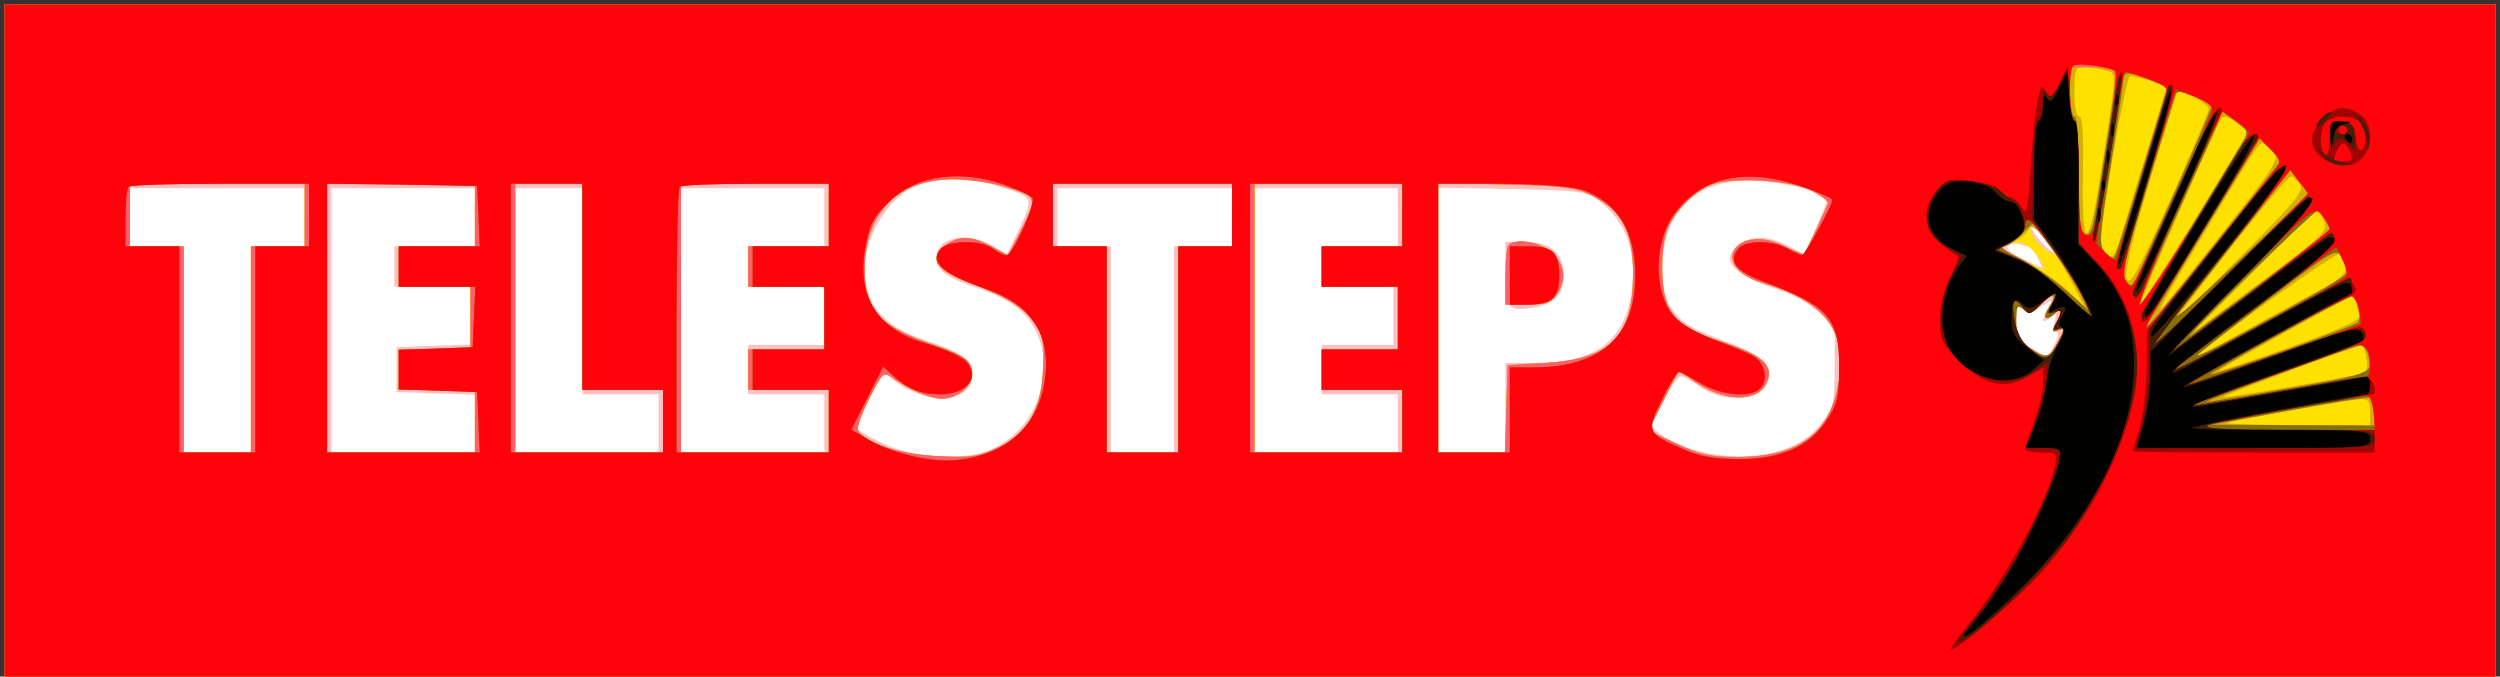
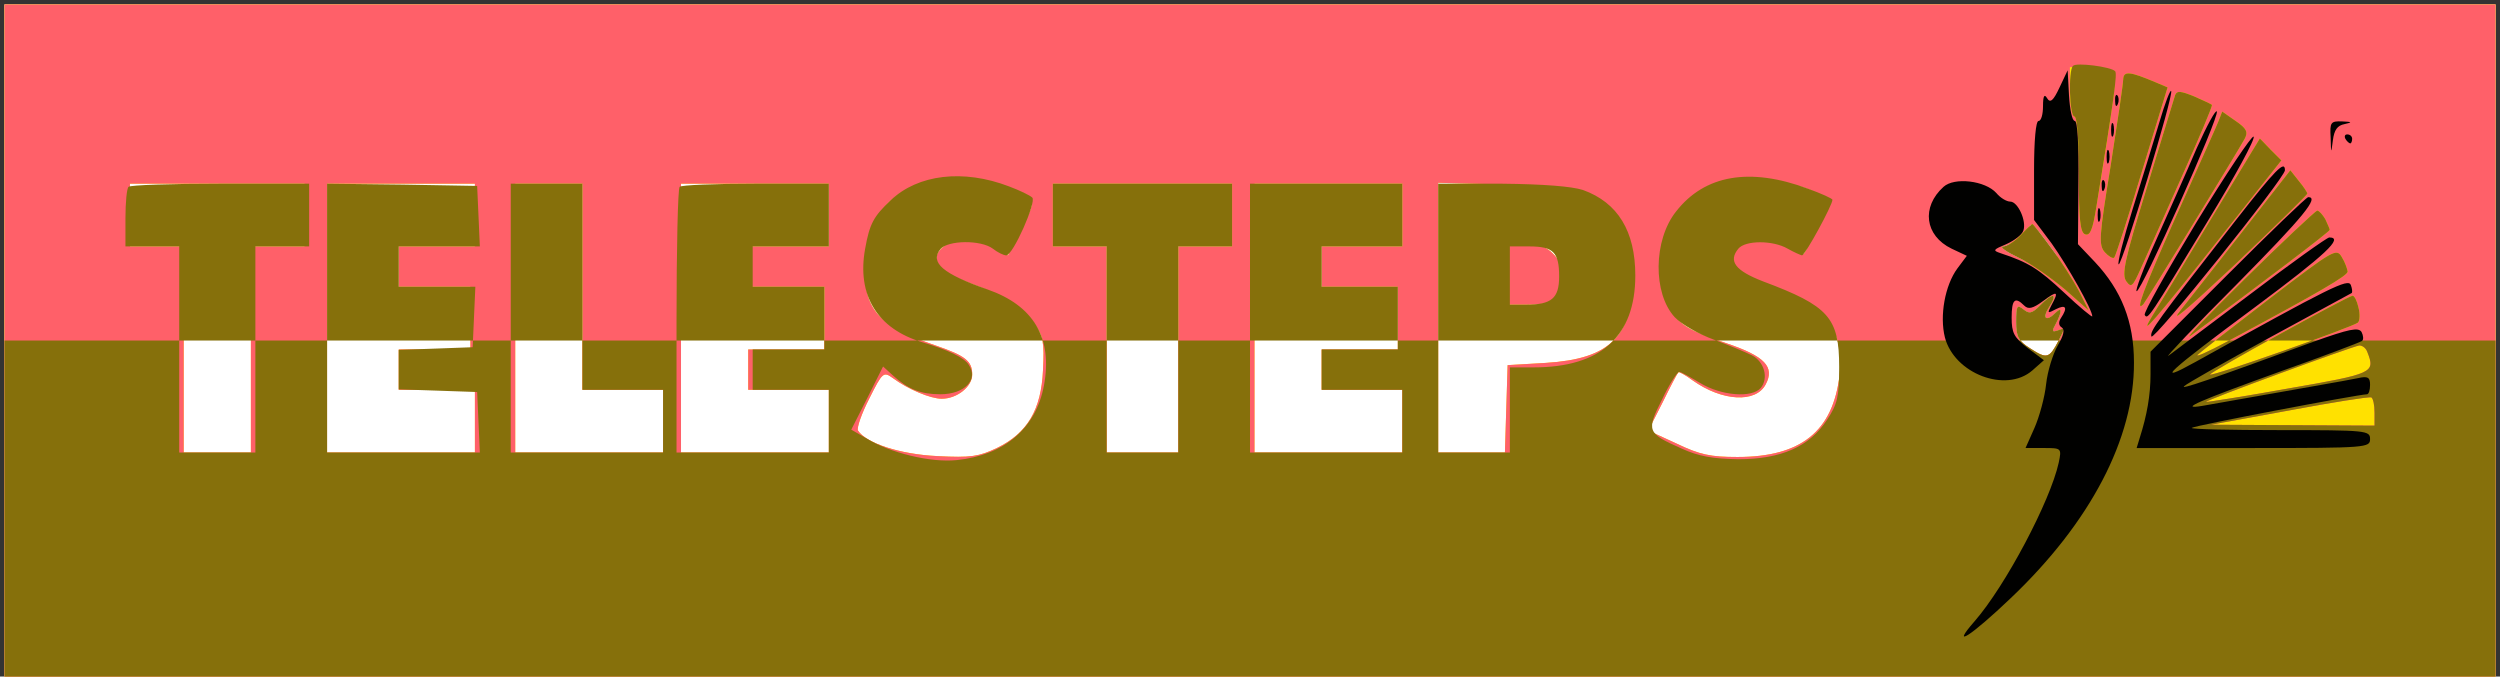
<svg xmlns="http://www.w3.org/2000/svg" width="558" height="151">
  <rect width="100%" height="100%" fill="#333333" stroke="none" />
  <g>
    <svg width="558" height="151" />
    <svg width="558" height="151" version="1.0" viewBox="0 0 558 151">
      <g fill="#fff" transform="matrix(.1 0 0 -.1 0 151)">
        <path d="M10 750V0h5560v1500H10V750z" />
      </g>
    </svg>
    <svg width="558" height="151" version="1.0" viewBox="0 0 558 151">
      <g fill="#fec0c2" transform="matrix(.1 0 0 -.1 0 151)">
-         <path d="M10 750V0h5560v1500H10V750zm2216 345c82-25 82-25 50-93l-29-60-31 19c-56 34-126 20-126-26 0-29 24-46 98-70 29-9 67-29 84-43 102-86 63-268-67-318-65-24-173-16-242 20-29 14-53 29-53 31 0 3 14 33 31 66 28 56 32 60 47 46 74-64 182-59 182 8 0 31-25 49-103 75-98 32-137 79-137 164 0 73 63 168 124 185 48 14 117 13 172-4zm1812-10c24-10 41-23 38-29-2-6-14-34-26-63l-22-52-36 20c-46 24-83 24-112 1-43-35-15-64 104-104 21-7 55-27 75-44l36-32v-89c0-82-2-93-27-125-35-46-89-71-164-76-69-5-158 17-195 47l-24 19 27 56c15 31 33 56 39 56s24-9 40-21c67-48 164-30 157 29-3 29-27 44-133 84-77 30-105 68-105 145 0 136 78 208 215 199 39-2 89-12 113-21zm-3358-60v-65H560V500H410v460H290v130h390v-65zm380 0v-65H880v-90h170V741l-82-3-83-3V635l88-3 87-3V500H740v590h320v-65zm240-165V630h170V500h-320v590h150V860zm540 165v-65h-170v-90h170V740h-170V630h170V500h-320v590h320v-65zm910 0v-65h-130V500h-140v460h-120v130h390v-65zm370 0v-65h-170v-90h160V740h-160V630h170V500h-320v590h320v-65zm446 39c66-49 91-123 74-217-19-101-84-147-207-147h-73V500h-150v591l164-3c148-3 167-5 192-24zm1000-91c23-31 24-34 5-18-22 19-46 55-38 55 3 0 17-17 33-37zm-37-13c4 0 13-11 19-25l11-24-44 21c-30 15-41 25-32 30 6 4 18 6 25 3 8-3 17-5 21-5zm41-139c-15-28-12-35 6-20 15 12 16 11 10-9-5-13-3-22 4-22 6 0 5-11-5-30l-15-30-35 23c-30 19-35 28-35 61s2 37 15 26c12-10 19-9 37 3 30 21 31 21 18-2zm-1210 79c0-79 6-87 65-76 46 9 65 30 65 72 0 49-29 74-85 74h-45v-70z" />
-       </g>
+         </g>
    </svg>
    <svg width="558" height="151" version="1.0" viewBox="0 0 558 151">
      <g fill="#ffe100" transform="matrix(.1 0 0 -.1 0 151)">
        <path d="M10 750V0h5560v1500H10V750zm2226 345c80-24 80-24 45-94l-31-61-37 20c-45 24-71 25-101 4-40-28-25-56 43-82 91-34 128-56 153-93 21-29 23-44 20-105-4-89-35-141-103-174-40-19-58-22-133-18-84 4-159 29-177 57-3 6 8 38 25 71 30 60 32 61 53 46 34-25 84-46 109-46 34 0 68 27 68 54 0 30-15 42-82 65-126 43-158 78-158 171 1 125 73 199 196 200 33 0 83-7 110-15zm1807-10c20-10 37-23 37-27 0-7-47-106-54-115-1-1-21 7-44 18-47 24-96 19-112-10-14-28 14-59 71-75 127-38 177-100 165-203-15-126-86-183-228-183-60 0-84 5-136 30l-63 29 32 63c17 35 33 65 35 67 1 2 16-6 32-18 66-47 141-51 163-9 21 39-2 63-88 92-85 29-100 38-126 76-20 28-23 132-6 177 14 37 56 82 94 99 42 20 178 13 228-11zm-3363-55v-70H560V500H410v460H290v140h390v-70zm380 0v-70H890v-90h160V730H890v-90h170V500H730v600h330v-70zm240-160V640h180V500h-330v600h150V870zm550 160v-70h-180v-90h170V730h-170v-90h180V500h-330v600h330v-70zm900 0v-70h-120V500h-160v460h-120v140h400v-70zm380 0v-70h-180v-90h170V730h-170v-90h180V500h-330v600h330v-70zm426 42c64-33 89-81 89-172 0-141-50-191-195-200l-85-5-3-97-3-98h-149v602l153-4c132-3 157-7 193-26zm1015-103 22-31-21 11c-12 6-26 20-32 31-23 43-3 36 31-11zm-31-21c17-18 26-38 18-38-2 0-25 11-52 24-38 18-45 25-30 29 35 9 43 7 64-15zm34-123c-17-26-7-34 14-13 15 15 15 3 1-24-10-18-9-20 5-15 15 6 15 4 1-23-21-40-26-42-63-18-27 17-32 26-32 60 0 35 2 39 16 28 13-11 19-10 37 8 29 30 41 28 21-3zM3367 963c-4-3-7-35-7-70v-63h49c40 0 53 4 65 22 23 32 20 65-9 93-23 24-82 35-98 18z" />
      </g>
    </svg>
    <svg width="558" height="151" version="1.0" viewBox="0 0 558 151">
      <g fill="#d7af00" transform="matrix(.1 0 0 -.1 0 151)">
-         <path d="M10 750V0h5560v1500H10V750zm4689 603c27-7 27 6-11-236-27-172-42-169-39 8 2 84-1 125-8 125s-11 23-11 55c0 50 2 55 23 55 12 0 33-3 46-7zm102-23 36-10-37-123c-21-67-48-155-60-195-18-62-24-71-36-61-8 6-14 21-14 33 0 53 55 366 64 366 6 0 27-5 47-10zm129-64c0-6-39-98-87-205-71-158-89-190-96-174-8 18 24 137 104 390l10 32 35-16c19-9 34-21 34-27zm66-34 22-17-119-195c-66-107-119-189-119-183 0 10 161 380 177 406 6 11 16 8 39-11zm77-60c15-17 9-28-109-177-69-88-132-167-141-175-8-8 23 48 70 125 128 214 148 245 156 245 4 0 15-8 24-18zm61-75c9-14-14-41-143-170l-153-152 133 172c74 94 138 171 143 169 5-1 14-10 20-19zm-2898-2c80-24 80-24 45-94l-31-61-37 20c-45 24-71 25-101 4-40-28-25-56 43-82 91-34 128-56 153-93 21-29 23-44 20-105-4-89-35-141-103-174-40-19-58-22-133-18-84 4-159 29-177 57-3 6 8 38 25 71 30 60 32 61 53 46 34-25 84-46 109-46 34 0 68 27 68 54 0 30-15 42-82 65-126 43-158 78-158 171 1 125 73 199 196 200 33 0 83-7 110-15zm1807-10c20-10 37-23 37-27 0-7-47-106-54-115-1-1-21 7-44 18-47 24-96 19-112-10-14-28 14-59 71-75 127-38 177-100 165-203-15-126-86-183-228-183-60 0-84 5-136 30l-63 29 32 63c17 35 33 65 35 67 1 2 16-6 32-18 66-47 141-51 163-9 21 39-2 63-88 92-85 29-100 38-126 76-20 28-23 132-6 177 14 37 56 82 94 99 42 20 178 13 228-11zm-3363-55v-70H560V500H410v460H290v140h390v-70zm380 0v-70H890v-90h160V730H890v-90h170V500H730v600h330v-70zm240-160V640h180V500h-330v600h150V870zm550 160v-70h-180v-90h170V730h-170v-90h180V500h-330v600h330v-70zm900 0v-70h-120V500h-160v460h-120v140h400v-70zm380 0v-70h-180v-90h170V730h-170v-90h180V500h-330v600h330v-70zm426 42c64-33 89-81 89-172 0-141-50-191-195-200l-85-5-3-97-3-98h-149v602l153-4c132-3 157-7 193-26zm1631-55c10-22 2-30-140-136l-152-113 135 136c74 75 137 136 141 136 3 0 11-11 16-23zm-566-131 32-61-39 37c-22 20-64 50-96 65l-56 29 30 13c16 7 32 20 36 29 8 21 49-29 93-112zm613 29c5-17-9-28-92-72-53-29-131-71-172-94-41-22-72-38-69-35 31 32 314 234 320 229 4-5 9-17 13-28zm-660-90c-17-26-7-34 14-13 15 15 15 3 1-24-10-18-9-20 5-15 15 6 15 4 1-23-21-40-26-42-63-18-27 17-32 26-32 60 0 35 2 39 16 28 13-11 19-10 37 8 29 30 41 28 21-3zm686 11c0-8 2-21 6-29 4-11-33-28-152-71-86-31-159-55-160-53-4 3 287 165 299 166 4 1 7-5 7-13zm22-126c4-25 1-31-16-35-51-12-300-54-303-51s291 113 308 115c4 1 9-13 11-29zm8-120v-30l-167 1c-93 1-161 3-153 5 31 9 276 52 298 53 18 1 22-4 22-29zM3367 963c-4-3-7-35-7-70v-63h49c40 0 53 4 65 22 23 32 20 65-9 93-23 24-82 35-98 18z" />
-       </g>
+         </g>
    </svg>
    <svg width="558" height="151" version="1.0" viewBox="0 0 558 151">
      <g fill="#ff6069" transform="matrix(.1 0 0 -.1 0 151)">
        <path d="M10 750V0h5560v1500H10V750zm4706 602c10-7 6-43-37-304-8-51-14-65-25-61s-14 32-14 134c0 79-4 129-10 129-5 0-10 25-10 55v55h43c23 0 47-4 53-8zm96-26 26-11-57-187c-31-103-59-190-62-193s-13 3-21 12c-14 16-13 34 13 193 15 96 28 183 28 193 1 19 14 18 73-7zm125-50c2-2-29-75-68-162s-80-179-91-204c-18-40-21-43-32-28s-4 48 46 210c32 106 61 199 63 206 4 10 12 9 42-3 20-9 38-17 40-19zm73-76c-14-26-221-364-226-369-20-21 0 33 72 194 47 105 90 200 95 213l9 23 30-21c25-17 28-25 20-40zm-55-221c-142-180-182-226-154-179 9 14 67 110 129 213l114 188 24-25 24-24-137-173zm195 99c0-3-73-74-162-159-111-104-149-136-119-99 24 30 88 112 143 182l100 128 19-24c11-13 19-26 19-28zm-2914 17c80-24 80-24 45-94l-31-61-37 20c-45 24-71 25-101 4-40-28-25-56 43-82 91-34 128-56 153-93 21-29 23-44 20-105-4-89-35-141-103-174-40-19-58-22-133-18-84 4-159 29-177 57-3 6 8 38 25 71 30 60 32 61 53 46 34-25 84-46 109-46 34 0 68 27 68 54 0 30-15 42-82 65-126 43-158 78-158 171 1 125 73 199 196 200 33 0 83-7 110-15zm1807-10c20-10 37-23 37-27 0-7-47-106-54-115-1-1-21 7-44 18-47 24-96 19-112-10-14-28 14-59 71-75 127-38 177-100 165-203-15-126-86-183-228-183-60 0-84 5-136 30l-63 29 32 63c17 35 33 65 35 67 1 2 16-6 32-18 66-47 141-51 163-9 21 39-2 63-88 92-85 29-100 38-126 76-20 28-23 132-6 177 14 37 56 82 94 99 42 20 178 13 228-11zm-3363-55v-70H560V500H410v460H290v140h390v-70zm380 0v-70H890v-90h160V730H890v-90h170V500H730v600h330v-70zm240-160V640h180V500h-330v600h150V870zm550 160v-70h-180v-90h170V730h-170v-90h180V500h-330v600h330v-70zm900 0v-70h-120V500h-160v460h-120v140h400v-70zm380 0v-70h-180v-90h170V730h-170v-90h180V500h-330v600h330v-70zm426 42c64-33 89-81 89-172 0-141-50-191-195-200l-85-5-3-97-3-98h-149v602l153-4c132-3 157-7 193-26zm1634-51c5-11 10-22 10-24 0-4-150-118-310-236-19-14 35 42 120 126s158 152 162 153c4 0 12-9 18-19zm-612-64c22-29 49-72 62-96l22-44-53 47c-30 25-76 58-104 71-27 13-43 24-34 25 8 0 26 11 39 25s25 25 26 25c2 0 21-24 42-53zm662-53c0-9-57-43-270-157-41-22-70-35-65-29 6 6 78 62 160 125 144 110 150 114 162 93 7-11 12-26 13-32zm-666-79c-17-26-7-34 14-13 15 15 15 3 1-24-10-18-9-20 5-15 15 6 15 4 1-23-21-40-26-42-63-18-27 17-32 26-32 60 0 35 2 39 16 28 13-11 19-10 37 8 29 30 41 28 21-3zm690-1c4-15 3-30-1-34-12-10-326-121-330-116-4 4 307 175 318 176 4 0 10-12 13-26zm20-100c18-46 14-48-176-81-100-18-183-31-184-30-3 3 327 124 342 126 7 0 15-6 18-15zm16-135v-29l-182 1-183 1 175 32c96 18 178 31 183 29 4-3 7-17 7-34zM3367 963c-4-3-7-35-7-70v-63h49c40 0 53 4 65 22 23 32 20 65-9 93-23 24-82 35-98 18z" />
      </g>
    </svg>
    <svg width="558" height="151" version="1.0" viewBox="0 0 558 151">
      <g fill="#86700b" transform="matrix(.1 0 0 -.1 0 151)">
-         <path d="M10 750V0h5560v1500H10V750zm4711 601c5-5-2-58-42-303-8-51-14-65-25-61s-14 32-14 134c0 79-4 129-10 129-11 0-14 103-3 113 7 8 85-2 94-12zm91-25 26-11-57-187c-31-103-59-190-62-193s-13 3-21 12c-14 16-13 34 13 193 15 96 28 183 28 193 1 19 14 18 73-7zm125-50c2-2-29-75-68-162s-80-179-91-204c-18-40-21-43-32-28s-4 48 46 210c32 106 61 199 63 206 4 10 12 9 42-3 20-9 38-17 40-19zm73-76c-14-26-221-364-226-369-20-21 0 33 72 194 47 105 90 200 95 213l9 23 30-21c25-17 28-25 20-40zm-55-221c-142-180-182-226-154-179 9 14 67 110 129 213l114 188 24-25 24-24-137-173zm195 99c0-3-73-74-162-159-111-104-149-136-119-99 24 30 88 112 143 182l100 128 19-24c11-13 19-26 19-28zm-2898 16c24-9 47-20 52-25 10-9-43-129-58-129-6 0-20 7-30 15-27 20-100 19-117-1-24-30 5-55 105-90 103-36 146-108 126-215-18-95-88-155-195-166-57-6-149 16-202 49l-33 19 36 71 35 70 22-20c34-31 62-42 106-42 54 0 86 33 63 66-10 16-46 33-103 50-101 30-147 105-128 209 10 56 19 72 57 108 61 58 162 70 264 31zm1783-5c30-11 55-22 55-25 0-12-61-124-68-124-4 1-18 7-32 15-33 19-94 19-110 0-23-28-7-49 55-73 147-55 170-81 170-191 0-67-4-83-27-118-39-60-103-88-198-88-56 1-88 6-127 24-77 34-79 39-43 110 16 34 34 61 38 61s25-12 47-25c46-28 115-34 135-11 18 22 8 59-20 73-14 7-52 23-85 35s-72 34-87 50c-49 53-48 172 3 236 64 82 165 99 294 51zm-3345-59v-70H570V500H400v460H280v63c0 35 3 67 7 70 3 4 96 7 205 7h198v-70zm378-2 3-68H890v-90h171l-3-67-3-68-82-3-83-3v-88l88-3 87-3 3-67 3-68H730v600l168-2 167-3 3-67zm232-158V640h180V500h-340v600h160V870zm550 160v-70h-170v-90h160V730h-160v-90h170V500h-340v293c0 162 3 297 7 300 3 4 80 7 170 7h163v-70zm900 0v-70h-120V500h-160v460h-120v140h400v-70zm380 0v-70h-180v-90h170V730h-170v-90h180V500h-340v600h340v-70zm403 56c78-28 117-92 117-191 0-136-77-205-227-205h-53V500h-160v600h143c93-1 155-6 180-14zm1657-65c5-11 10-22 10-24 0-4-150-118-310-236-19-14 35 42 120 126s158 152 162 153c4 0 12-9 18-19zm-612-64c22-29 49-72 62-96l22-44-53 47c-30 25-76 58-104 71-27 13-43 24-34 25 8 0 26 11 39 25s25 25 26 25c2 0 21-24 42-53zm662-53c0-9-57-43-270-157-41-22-70-35-65-29 6 6 78 62 160 125 144 110 150 114 162 93 7-11 12-26 13-32zm-666-79c-17-26-7-34 14-13 15 15 15 3 1-24-10-18-9-20 5-15 15 6 15 4 1-23-21-40-26-42-63-18-27 17-32 26-32 60 0 35 2 39 16 28 13-11 19-10 37 8 29 30 41 28 21-3zm690-1c4-15 3-30-1-34-12-10-326-121-330-116-4 4 307 175 318 176 4 0 10-12 13-26zm20-100c18-46 14-48-176-81-100-18-183-31-184-30-3 3 327 124 342 126 7 0 15-6 18-15zm16-135v-29l-182 1-183 1 175 32c96 18 178 31 183 29 4-3 7-17 7-34zM3370 895v-65h36c57 0 74 14 74 63 0 54-13 67-67 67h-43v-65z" />
+         <path d="M10 750V0h5560v1500V750zm4711 601c5-5-2-58-42-303-8-51-14-65-25-61s-14 32-14 134c0 79-4 129-10 129-11 0-14 103-3 113 7 8 85-2 94-12zm91-25 26-11-57-187c-31-103-59-190-62-193s-13 3-21 12c-14 16-13 34 13 193 15 96 28 183 28 193 1 19 14 18 73-7zm125-50c2-2-29-75-68-162s-80-179-91-204c-18-40-21-43-32-28s-4 48 46 210c32 106 61 199 63 206 4 10 12 9 42-3 20-9 38-17 40-19zm73-76c-14-26-221-364-226-369-20-21 0 33 72 194 47 105 90 200 95 213l9 23 30-21c25-17 28-25 20-40zm-55-221c-142-180-182-226-154-179 9 14 67 110 129 213l114 188 24-25 24-24-137-173zm195 99c0-3-73-74-162-159-111-104-149-136-119-99 24 30 88 112 143 182l100 128 19-24c11-13 19-26 19-28zm-2898 16c24-9 47-20 52-25 10-9-43-129-58-129-6 0-20 7-30 15-27 20-100 19-117-1-24-30 5-55 105-90 103-36 146-108 126-215-18-95-88-155-195-166-57-6-149 16-202 49l-33 19 36 71 35 70 22-20c34-31 62-42 106-42 54 0 86 33 63 66-10 16-46 33-103 50-101 30-147 105-128 209 10 56 19 72 57 108 61 58 162 70 264 31zm1783-5c30-11 55-22 55-25 0-12-61-124-68-124-4 1-18 7-32 15-33 19-94 19-110 0-23-28-7-49 55-73 147-55 170-81 170-191 0-67-4-83-27-118-39-60-103-88-198-88-56 1-88 6-127 24-77 34-79 39-43 110 16 34 34 61 38 61s25-12 47-25c46-28 115-34 135-11 18 22 8 59-20 73-14 7-52 23-85 35s-72 34-87 50c-49 53-48 172 3 236 64 82 165 99 294 51zm-3345-59v-70H570V500H400v460H280v63c0 35 3 67 7 70 3 4 96 7 205 7h198v-70zm378-2 3-68H890v-90h171l-3-67-3-68-82-3-83-3v-88l88-3 87-3 3-67 3-68H730v600l168-2 167-3 3-67zm232-158V640h180V500h-340v600h160V870zm550 160v-70h-170v-90h160V730h-160v-90h170V500h-340v293c0 162 3 297 7 300 3 4 80 7 170 7h163v-70zm900 0v-70h-120V500h-160v460h-120v140h400v-70zm380 0v-70h-180v-90h170V730h-170v-90h180V500h-340v600h340v-70zm403 56c78-28 117-92 117-191 0-136-77-205-227-205h-53V500h-160v600h143c93-1 155-6 180-14zm1657-65c5-11 10-22 10-24 0-4-150-118-310-236-19-14 35 42 120 126s158 152 162 153c4 0 12-9 18-19zm-612-64c22-29 49-72 62-96l22-44-53 47c-30 25-76 58-104 71-27 13-43 24-34 25 8 0 26 11 39 25s25 25 26 25c2 0 21-24 42-53zm662-53c0-9-57-43-270-157-41-22-70-35-65-29 6 6 78 62 160 125 144 110 150 114 162 93 7-11 12-26 13-32zm-666-79c-17-26-7-34 14-13 15 15 15 3 1-24-10-18-9-20 5-15 15 6 15 4 1-23-21-40-26-42-63-18-27 17-32 26-32 60 0 35 2 39 16 28 13-11 19-10 37 8 29 30 41 28 21-3zm690-1c4-15 3-30-1-34-12-10-326-121-330-116-4 4 307 175 318 176 4 0 10-12 13-26zm20-100c18-46 14-48-176-81-100-18-183-31-184-30-3 3 327 124 342 126 7 0 15-6 18-15zm16-135v-29l-182 1-183 1 175 32c96 18 178 31 183 29 4-3 7-17 7-34zM3370 895v-65h36c57 0 74 14 74 63 0 54-13 67-67 67h-43v-65z" />
      </g>
    </svg>
    <svg width="558" height="151" version="1.0" viewBox="0 0 558 151">
      <g fill="#ff030a" transform="matrix(.1 0 0 -.1 0 151)">
-         <path d="M10 750V0h5560v1500H10V750zm4712 601c4-4-4-78-17-166-32-207-32-205-50-199-12 5-15 30-15 130 0 76-4 124-10 124-11 0-14 113-3 123 7 8 84-2 95-12zm72-17c35-12 45-20 42-33-27-95-110-367-113-370-2-3-13 4-24 15l-20 20 25 160c33 203 36 224 40 224 1 0 24-7 50-16zm106-40c23-10 40-22 38-30-7-28-173-394-180-394-4 0-11 8-16 18-7 12 8 75 52 220 33 111 62 202 63 202 2 0 21-7 43-16zm120-79c0-16-240-394-245-386-5 9 116 294 172 404l14 28 29-21c17-12 30-23 30-25zm63-77c-209-265-293-369-293-360 0 6 22 46 48 89s83 136 126 206l79 129 25-25c19-19 23-29 15-39zm-99-229c-92-92-170-166-172-164s29 46 70 97 109 137 152 191l78 98 20-27 21-26-169-169zm-2732 185c24-9 47-20 52-25 10-9-43-129-58-129-6 0-20 7-30 15-27 20-100 19-117-1-24-30 5-55 105-90 103-36 146-108 126-215-18-95-88-155-195-166-57-6-149 16-202 49l-33 19 36 71 35 70 22-20c34-31 62-42 106-42 54 0 86 33 63 66-10 16-46 33-103 50-101 30-147 105-128 209 10 56 19 72 57 108 61 58 162 70 264 31zm1783-5c30-11 55-22 55-25 0-12-61-124-68-124-4 1-18 7-32 15-33 19-94 19-110 0-23-28-7-49 55-73 147-55 170-81 170-191 0-67-4-83-27-118-39-60-103-88-198-88-56 1-88 6-127 24-77 34-79 39-43 110 16 34 34 61 38 61s25-12 47-25c46-28 115-34 135-11 18 22 8 59-20 73-14 7-52 23-85 35s-72 34-87 50c-49 53-48 172 3 236 64 82 165 99 294 51zm-3345-59v-70H570V500H400v460H280v63c0 35 3 67 7 70 3 4 96 7 205 7h198v-70zm378-2 3-68H890v-90h171l-3-67-3-68-82-3-83-3v-88l88-3 87-3 3-67 3-68H730v600l168-2 167-3 3-67zm232-158V640h180V500h-340v600h160V870zm550 160v-70h-170v-90h160V730h-160v-90h170V500h-340v293c0 162 3 297 7 300 3 4 80 7 170 7h163v-70zm900 0v-70h-120V500h-160v460h-120v140h400v-70zm380 0v-70h-180v-90h170V730h-170v-90h180V500h-340v600h340v-70zm403 56c78-28 117-92 117-191 0-136-77-205-227-205h-53V500h-160v600h143c93-1 155-6 180-14zm1667-87c0-6-284-227-350-272-8-6 59 65 150 156 164 167 165 167 183 146 9-12 17-25 17-30zm-611-54c29-41 59-91 67-112l16-38-59 57c-32 31-80 67-107 79l-48 21 31 19c17 10 31 26 31 34 0 30 18 14 69-60zm645-54c-17-17-397-222-383-207 3 3 86 67 185 141l179 134 14-30c9-18 11-33 5-38zm-654-62c-11-19-10-21 4-16 19 7 20 3 6-23-9-16-8-18 6-13 9 3 15 2 13-3-34-72-40-75-80-41-18 15-28 36-33 65-7 45-1 52 20 25 12-17 15-16 40 9 32 31 41 30 24-3zm685-10c4-17 5-32 3-33-8-6-381-136-383-134-5 5 348 197 362 197 6 1 14-13 18-30zm24-126c1-13-2-23-6-23-5 0-93-15-198-34-104-19-191-33-193-31-1 1 71 28 160 60 90 32 177 63 193 70 33 13 43 3 44-42zm9-106 3-37h-202c-111 0-200 3-197 6 8 7 369 73 383 70 6-2 11-19 13-39zM3370 895v-65h36c57 0 74 14 74 63 0 54-13 67-67 67h-43v-65z" />
-       </g>
+         </g>
    </svg>
    <svg width="558" height="151" version="1.0" viewBox="0 0 558 151">
      <g fill="#a10303" transform="matrix(.1 0 0 -.1 0 151)">
-         <path d="M4597 1324c-17-36-20-37-30-19s-12 15-20-25c-5-25-12-92-15-150-6-92-9-102-20-82-7 12-19 22-28 22-8 0-17 6-20 14-4 9-27 17-62 22-52 6-57 5-79-20-34-40-31-88 8-120 17-14 34-26 38-26 5 0-2-21-15-47-16-30-24-64-24-96 0-45 4-54 43-92 55-55 101-66 152-36l35 20v-34c0-19-9-58-20-87s-20-56-20-60c0-5 16-8 36-8 36 0 36-1 30-32-15-78-115-259-199-360-21-27-36-48-32-48 14 0 131 99 186 156 99 106 170 225 209 353 43 139 15 275-74 360l-36 35v138c0 81-4 138-10 138-5 0-10 28-12 62l-3 61-18-39zm-8-379c29-41 59-91 67-112l16-38-59 57c-32 31-80 67-107 79l-48 21 31 19c17 10 31 26 31 34 0 30 18 14 69-60zm-9-116c-11-19-10-21 4-16 19 7 20 3 6-23-9-16-8-18 6-13 9 3 15 2 13-3-34-72-40-75-80-41-18 15-28 36-33 65-7 45-1 52 20 25 12-17 15-16 40 9 32 31 41 30 24-3zm146 494c-3-15-14-89-26-163-11-74-23-148-26-165-4-16-3-27 1-23 7 7 66 370 61 376-2 2-7-9-10-25zm114-7c0-2-27-93-60-202-33-108-58-200-55-202 8-8 10-3 38 93 15 50 42 141 61 203 19 61 30 112 25 112s-9-2-9-4zm11-251c-51-113-90-211-88-218 3-7 9-1 15 13s49 110 96 214 86 191 86 193c0 1-4 3-8 3-5 0-50-92-101-205zm334 180c-14-13-25-33-25-45 0-50 79-80 113-42 25 27 22 78-5 96-32 22-55 20-83-9zm83-7c14-14 16-54 3-63-5-3-11 9-13 27-2 28-8 34-30 36-27 3-28 1-28-38 0-25-4-39-10-35-14 9-13 58 2 73s61 15 76 0zm-28-18c0-5-4-10-10-10-5 0-10 5-10 10 0 6 5 10 10 10 6 0 10-4 10-10zm4-46c9-23 8-24-14-24-11 0-20 2-20 4 0 12 13 36 20 36 4 0 11-7 14-16zm-342-157c-111-183-139-239-113-223 20 13 252 409 244 417-5 5-62-80-131-194zm41-57-151-190-1-84c-1-47-8-106-16-133-8-26-15-49-15-50 0-2 122-3 270-3h270v50h-202c-111 0-199 3-196 6 5 4 377 74 395 74 9 0 1 31-9 35-7 3-98-10-203-29-104-19-191-33-193-31-1 1 71 28 160 60 220 78 228 82 228 99 0 9-6 16-14 16s-96-29-195-65c-100-36-185-65-189-65-8 0 262 150 330 183 51 24 52 25 39 45-6 11-45-6-172-76-190-103-238-128-224-114 6 5 90 69 187 141 120 90 175 137 171 147-3 8-7 14-10 14-2 0-80-57-171-127-92-69-174-131-182-136-8-6 60 66 151 159 101 102 165 174 162 183-4 8-68-49-179-160-96-96-174-170-174-166s68 94 151 198c93 118 148 194 142 200s-67-63-160-181z" />
-       </g>
+         </g>
    </svg>
    <svg width="558" height="151" version="1.0" viewBox="0 0 558 151">
      <g fill="#412007" transform="matrix(.1 0 0 -.1 0 151)">
-         <path d="M4596 1321c-14-26-20-31-27-20-6 10-9 5-9-16 0-17-4-35-9-40-5-6-11-58-12-117l-3-106 53-76c28-41 59-92 67-113l16-38-59 57c-32 31-80 67-107 79l-48 21 32 19c29 18 32 24 26 52-4 18-11 34-17 36-7 2-19 11-29 21-22 22-102 35-128 21s-46-65-38-96c4-15 22-35 41-46l34-20-21-40c-29-56-33-116-11-159 38-74 133-103 194-59l29 20v-28c0-15-11-58-24-95l-23-68h39c24 0 38-5 38-12 0-22-64-171-102-238-20-36-60-94-88-129-48-59-50-62-20-45 52 30 193 173 239 242 83 124 141 275 141 368 0 74-36 167-85 222l-45 50v136c0 79-4 136-10 136-5 0-10 26-12 58l-3 57-19-34zm-16-492c-11-19-10-21 4-16 19 7 20 3 6-23-9-16-8-18 6-13 9 3 15 2 13-3-34-72-40-75-80-41-18 15-28 36-33 65-7 45-1 52 20 25 12-17 15-16 40 9 32 31 41 30 24-3zm146 494c-3-15-14-89-26-163-11-74-23-148-26-165-4-16-3-27 1-23 7 7 66 370 61 376-2 2-7-9-10-25zm115-4c-1-4-28-96-61-205-33-108-58-200-55-202 3-3 6-3 8-1 11 15 118 391 114 401-3 7-6 10-6 7zm11-253c-51-112-92-207-92-210 0-14 18-5 23 12 3 9 43 101 90 204s82 190 78 193c-4 2-49-87-99-199zm328 179c-19-22-8-25 13-3 9 10 13 18 8 18s-14-7-21-15zm82 0c9-11 18-31 21-45l4-25 2 26c0 16-8 33-21 45-23 19-23 19-6-1zm-61-42c1-21 3-30 6-20 6 22 29 22 41 0 8-13 9-9 8 18-1 29-5 34-29 37-25 3-27 1-26-35zm39 17c0-5-7-10-15-10s-15 5-15 10c0 6 7 10 15 10s15-4 15-10zm-234-32c-56-88-226-374-226-380 0-29 33 16 139 191 67 110 121 202 121 205 0 14-21 4-34-16zm178-25c12-14 29-22 45-22l26 2-25 4c-14 3-34 12-45 21-20 17-20 17-1-5zm-239-200-148-187 2-61c1-54-8-122-25-182l-6-23h266c259 0 266 1 266 20s-7 20-202 21c-228 1-228 5-3 44 201 34 195 32 195 55 0 11-3 20-7 20-5 0-93-15-198-34-104-19-191-33-193-31-1 1 71 28 160 60 213 76 228 82 228 95 0 25-36 17-209-45-101-36-185-65-186-63-2 2 80 48 181 103 130 71 184 105 184 118 0 9-2 17-5 17s-79-40-168-89c-180-98-240-128-216-109 8 7 91 69 182 138 106 79 167 131 167 142 0 10-3 18-6 18s-81-57-172-127c-92-69-174-131-182-136-8-6 61 66 154 160 113 114 164 173 156 178s-71-51-181-161c-93-93-169-165-169-161s68 94 151 198c93 118 148 194 142 200s-66-63-158-178z" />
-       </g>
+         </g>
    </svg>
    <svg width="558" height="151" version="1.0" viewBox="0 0 558 151">
      <g fill="#010100" transform="matrix(.1 0 0 -.1 0 151)">
        <path d="M4597 1315c-14-30-21-36-28-24-6 10-9 5-9-18 0-18-4-33-10-33s-10-43-10-110v-111l39-52c35-49 91-148 91-163 0-3-28 20-63 53-58 54-79 67-142 88-18 6-16 8 13 20 18 8 35 21 38 30 8 21-12 65-29 65-8 0-22 8-31 19-25 28-94 36-118 14-50-45-42-109 18-138l34-16-21-28c-28-38-40-106-28-154 21-81 136-125 195-74l26 23-36 27c-31 24-36 34-36 68 0 40 7 48 28 27 9-9 19-7 42 10 32 24 36 22 19-9-10-19-9-19 10-9 22 11 27 4 11-20-6-9-5-17 2-21 7-5 4-18-9-40-11-19-23-58-26-86-3-29-15-73-26-98l-20-45h40c40 0 41 0 34-33-19-86-119-275-188-354-55-63-8-33 81 52 178 169 276 357 275 526 0 91-28 161-87 224l-38 40 1 137c1 86-2 138-8 138s-11 25-13 57l-3 56-18-38zm223-77c-12-40-39-128-60-195-21-68-35-123-31-123 8 0 124 381 117 387-2 3-14-28-26-69zm-99 46c0-11 3-14 6-6 3 7 2 16-1 19-3 4-6-2-5-13zm182-105c-22-52-64-145-91-206-28-62-47-113-43-113 11 0 184 387 179 401-2 6-22-31-45-82zm-191 41c0-14 2-19 5-12 2 6 2 18 0 25-3 6-5 1-5-13zm490-17c1-37 1-37 5-6 3 23 10 33 26 36 18 4 17 5-5 6-26 1-28-2-26-36zm-300-190c-66-109-118-201-115-206 7-11 9-8 141 210 61 100 107 185 102 188-4 3-62-84-128-192zm333 187c3-5 8-10 11-10 2 0 4 5 4 10 0 6-5 10-11 10-5 0-7-4-4-10zm-533-40c0-14 2-19 5-12 2 6 2 18 0 25-3 6-5 1-5-13zm288-142c-178-228-192-247-188-259s298 354 298 371c0 23-20 3-110-112zm-299 76c0-11 3-14 6-6 3 7 2 16-1 19-3 4-6-2-5-13zm281-197-172-172v-50c0-47-8-92-24-142l-7-23h260c254 0 261 1 261 20s-7 20-202 20c-111 0-199 2-196 5 5 5 368 74 391 75 4 0 7 9 7 21 0 17-5 20-27 15-23-5-134-24-348-62-55-9-5 12 175 77 96 34 178 65 182 68s3 12-1 20c-7 11-27 7-108-22-237-87-297-107-288-99 6 6 91 54 190 108s182 99 184 100c2 2 1 10-2 18-6 15-44-4-347-172-94-52-63-23 134 123 157 117 198 155 165 155-5 0-85-57-177-127-92-69-174-131-182-137-8-5 60 67 153 160 149 151 184 194 159 194-4 0-85-78-180-173zm-290 133c0-14 2-19 5-12 2 6 2 18 0 25-3 6-5 1-5-13z" />
      </g>
    </svg>
  </g>
</svg>